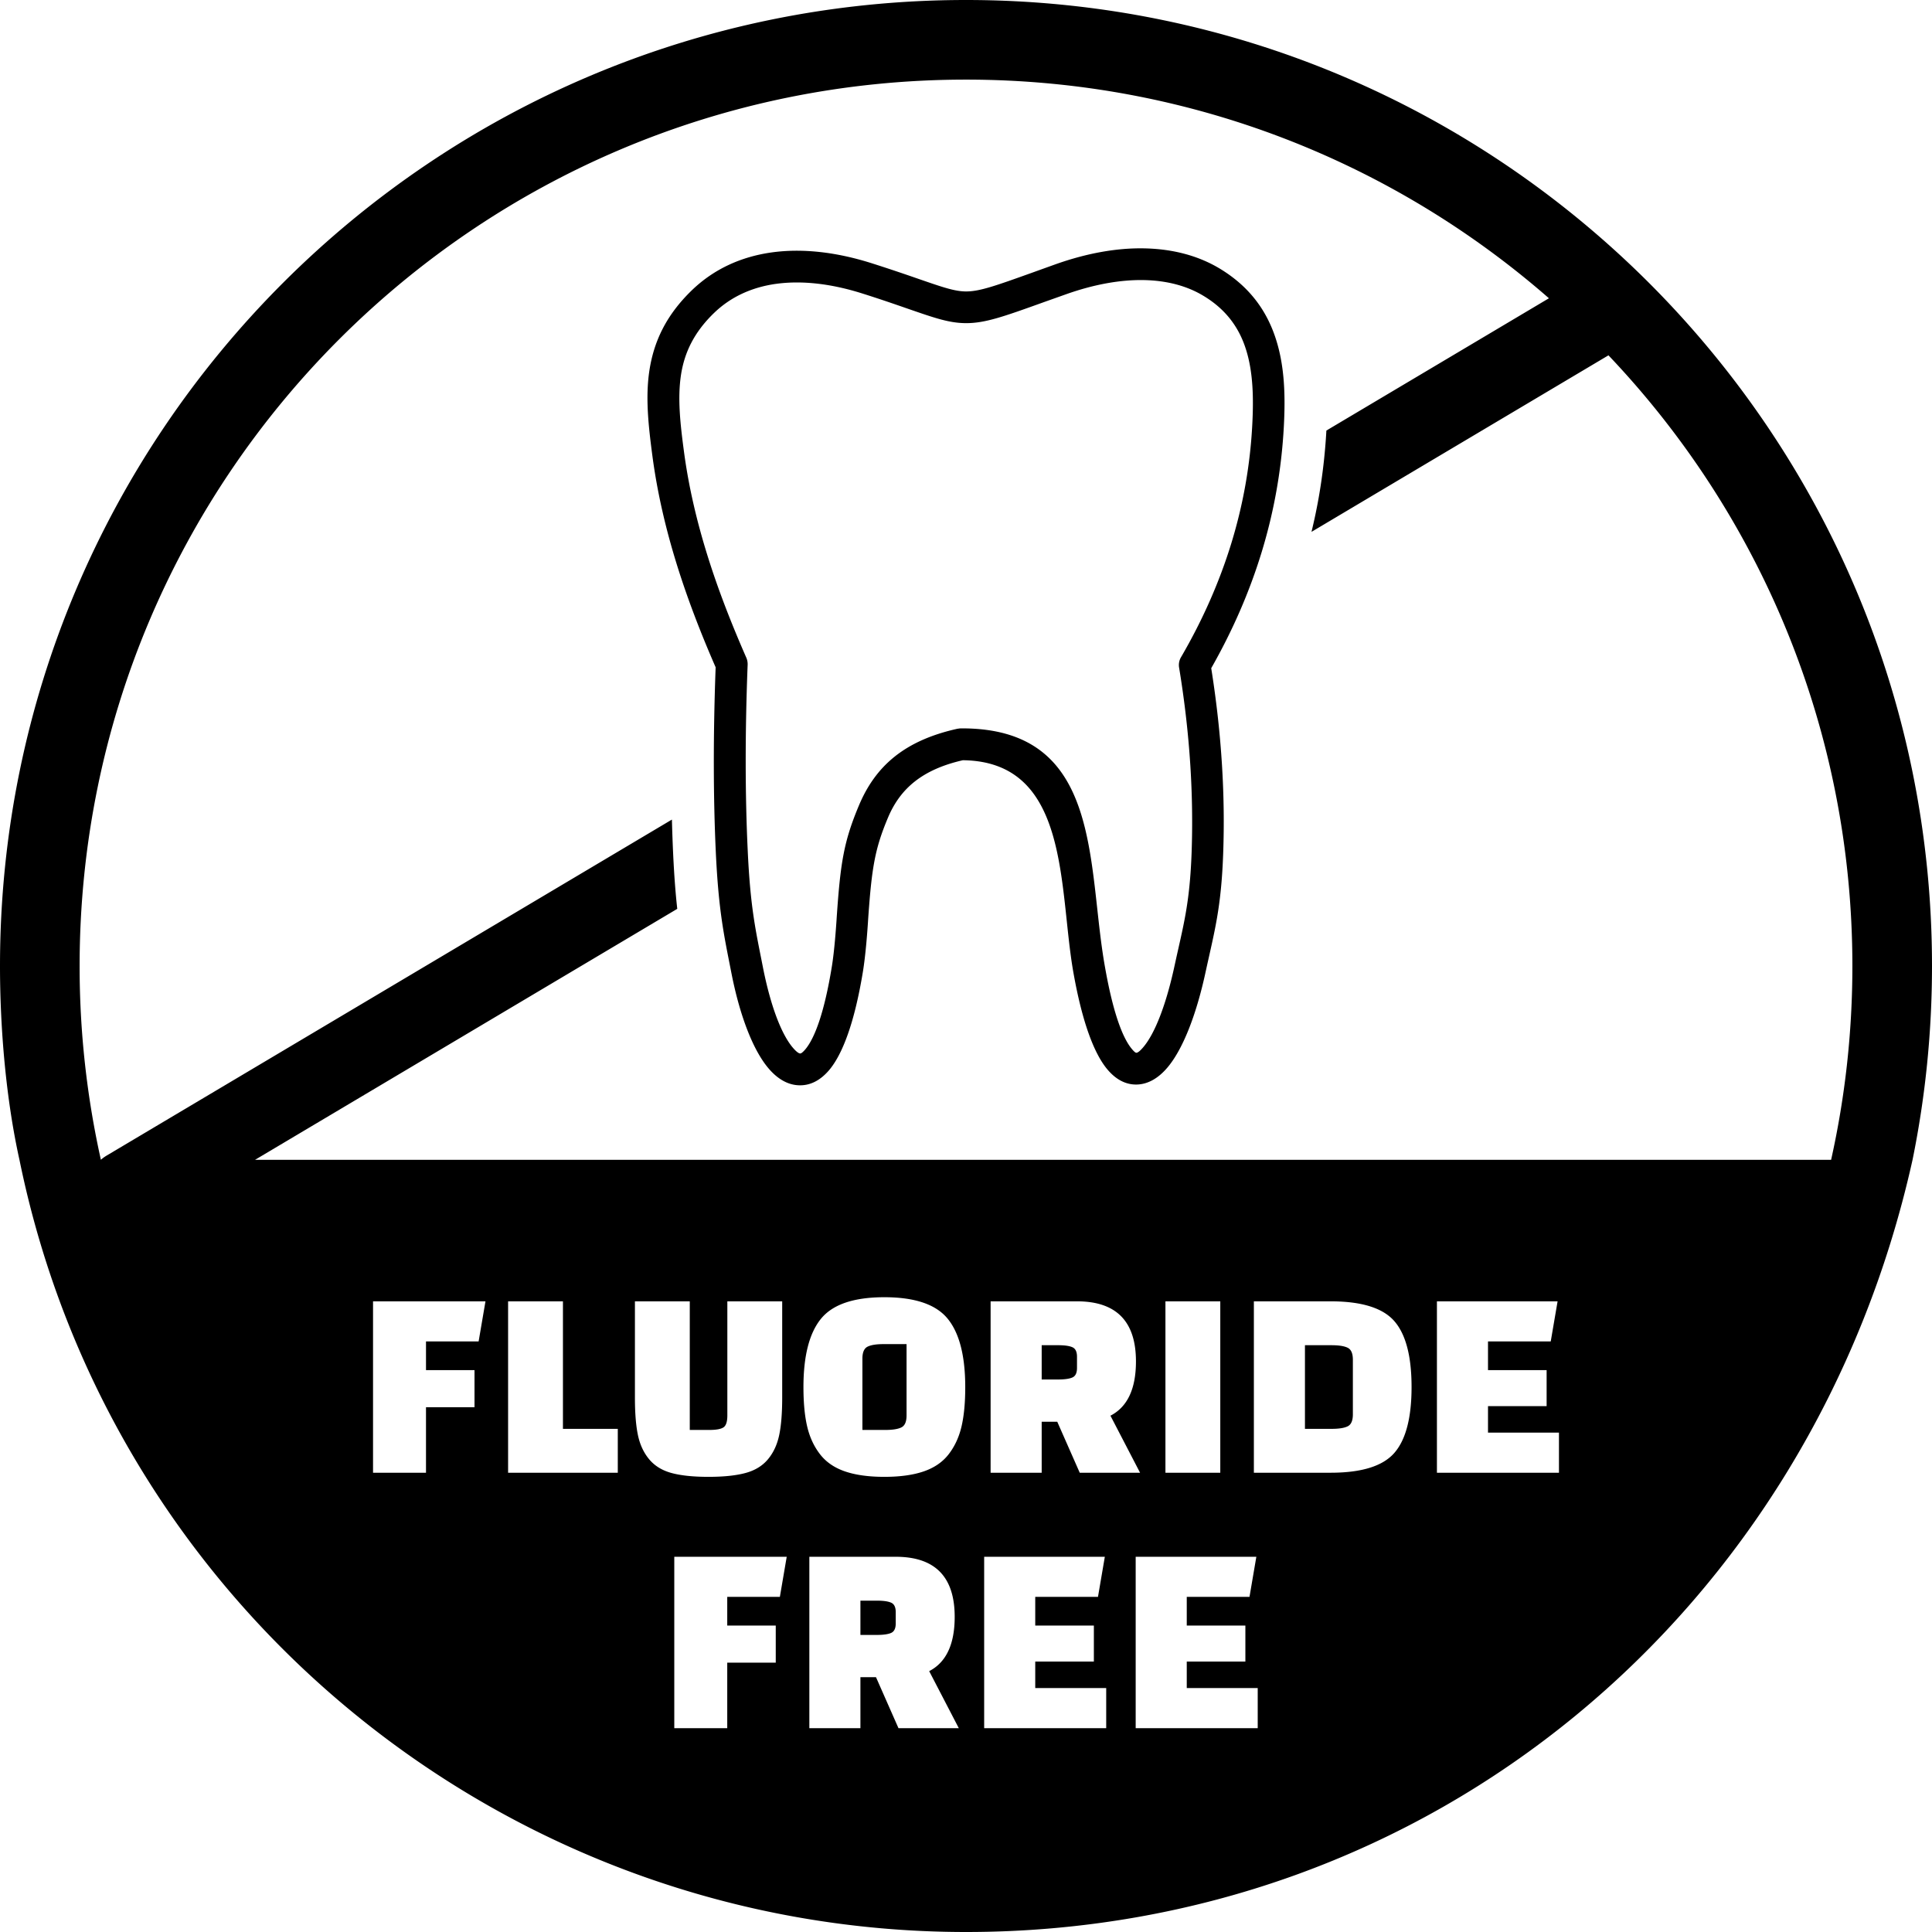
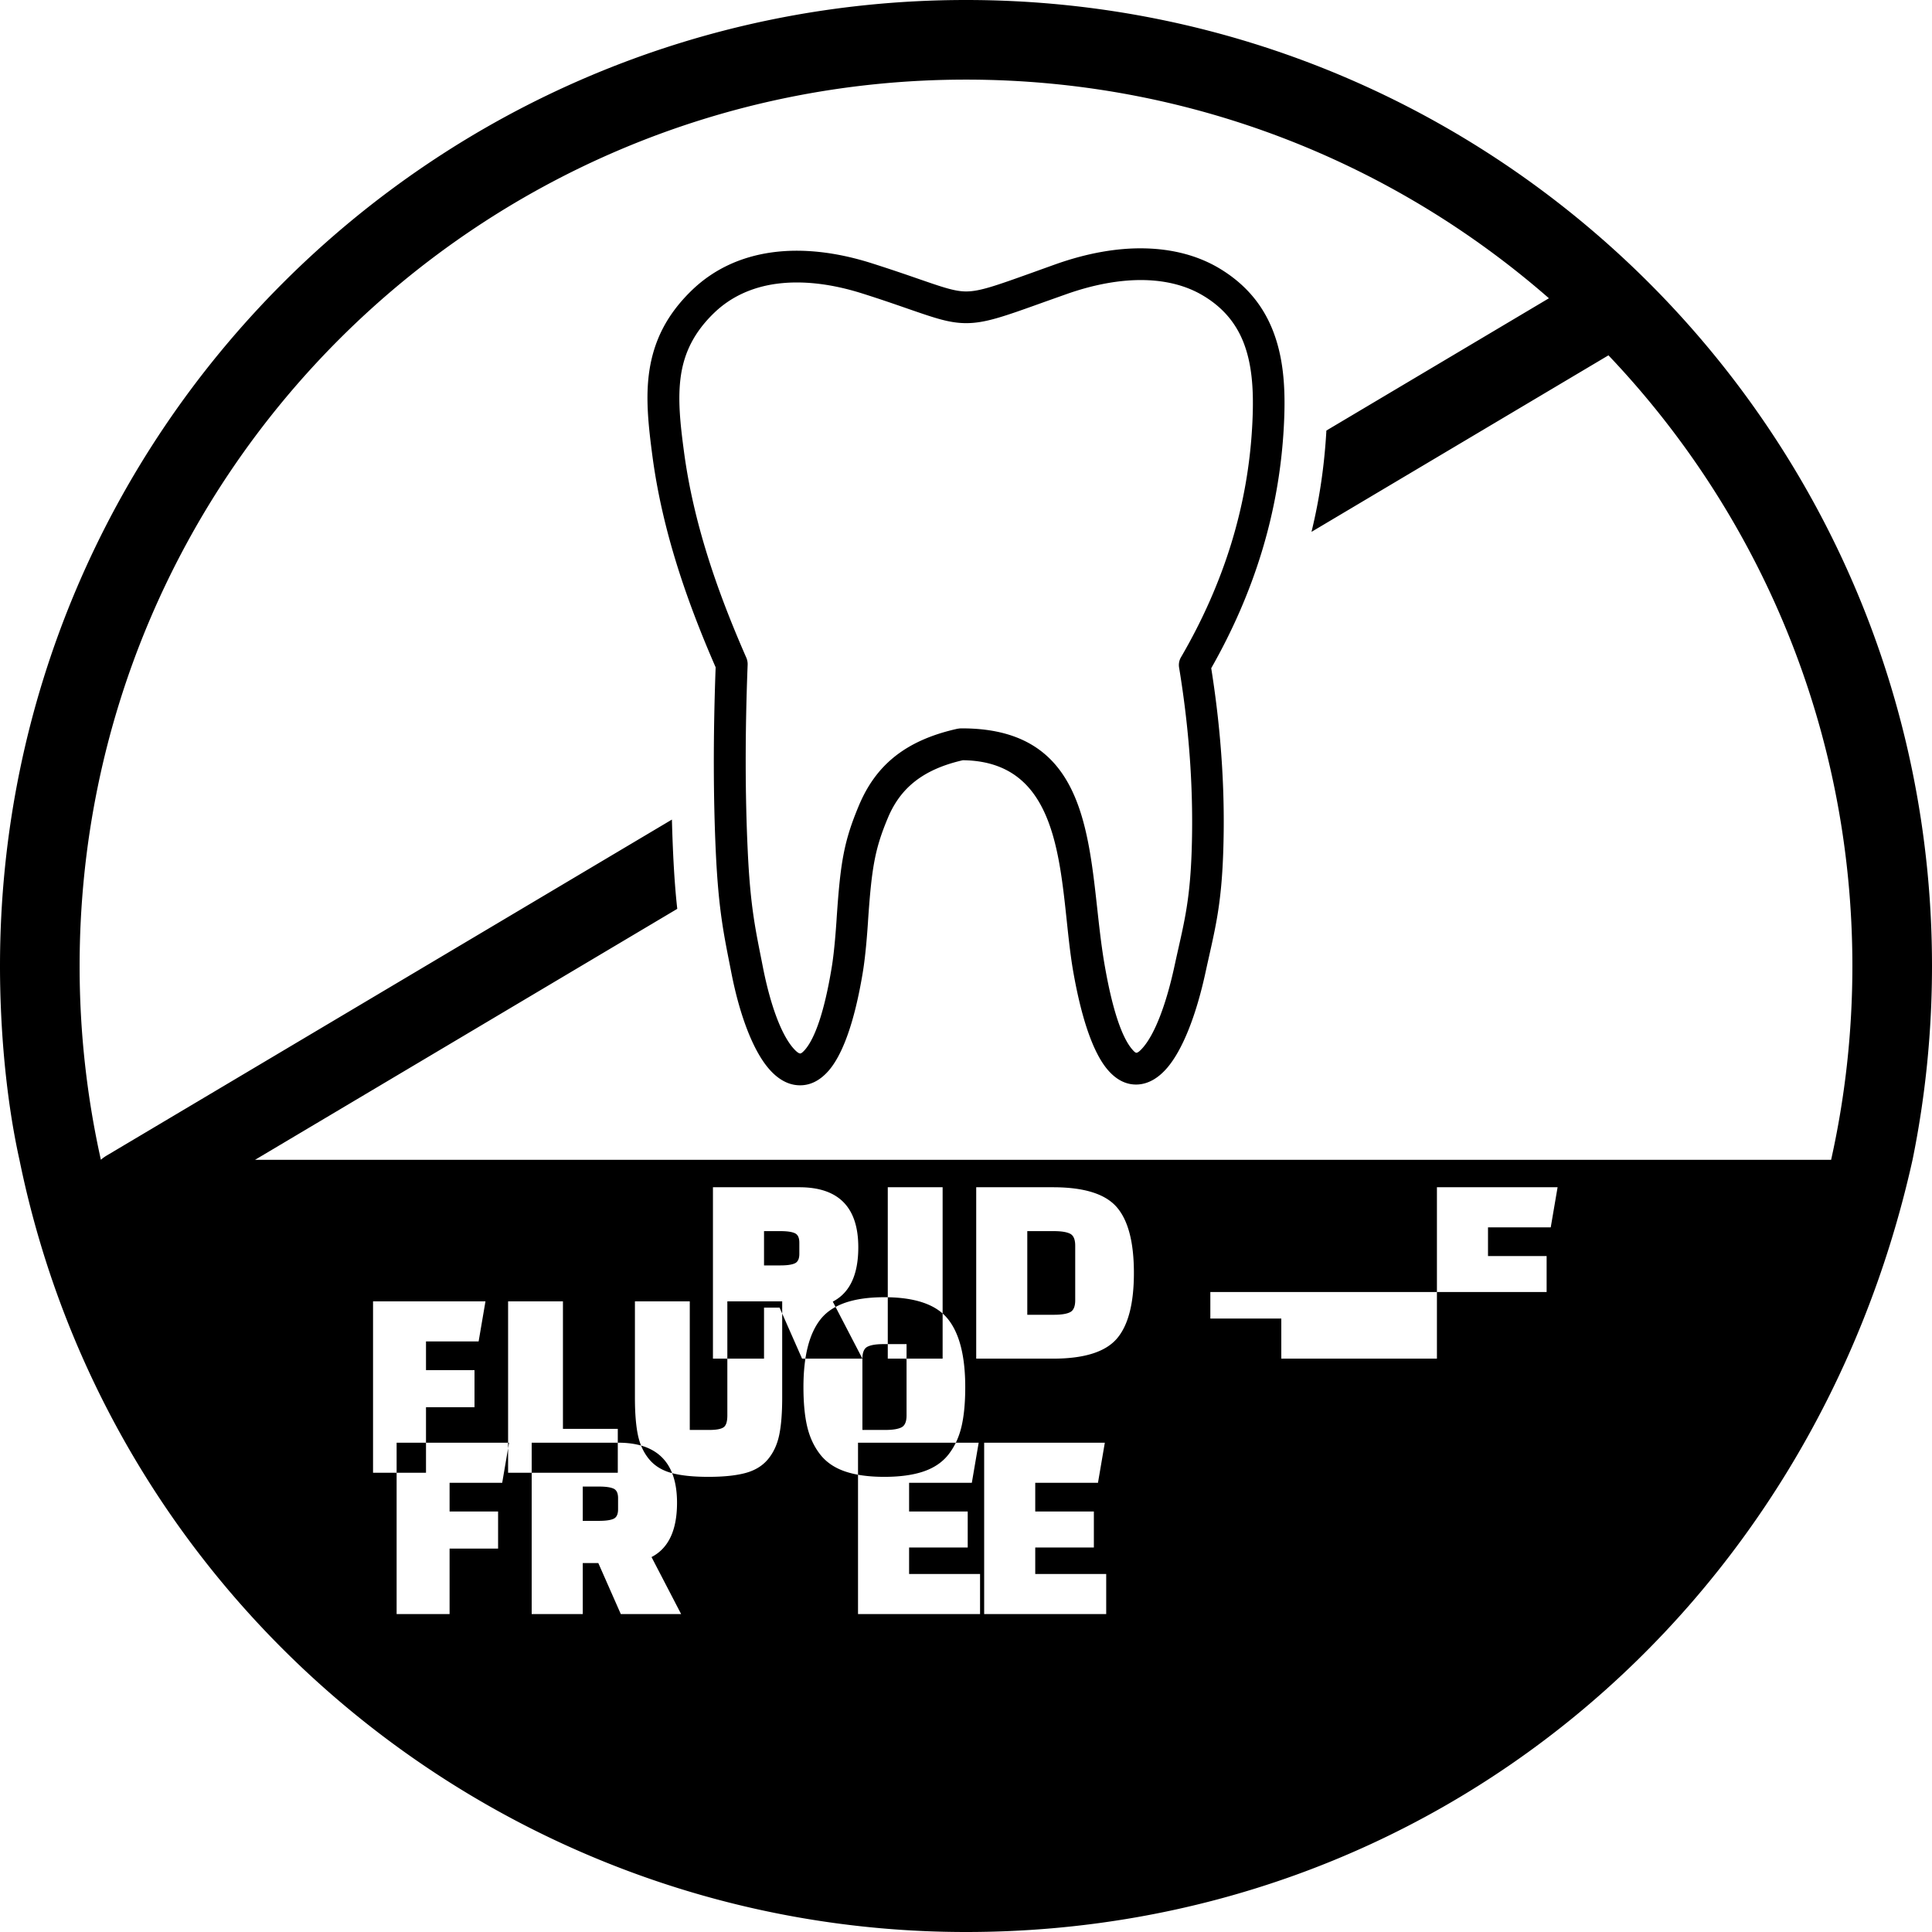
<svg xmlns="http://www.w3.org/2000/svg" shape-rendering="geometricPrecision" text-rendering="geometricPrecision" image-rendering="optimizeQuality" fill-rule="evenodd" clip-rule="evenodd" viewBox="0 0 512 512">
-   <path d="M512 255.999c0 17.591-1.775 34.766-5.155 51.36C480.172 427.25 379.049 512 256.001 512c-121.177 0-226.489-85.284-250.84-204.617C1.575 291.248 0 272.524 0 255.999c0-70.689 28.656-134.69 74.982-181.017C121.309 28.656 185.311 0 256.001 0c70.689 0 134.691 28.656 181.017 74.982C483.344 121.309 512 185.31 512 255.999zM183.393 76.884c5.836-5.614 13.03-8.849 21.061-9.983 8.197-1.152 17.27-.092 26.62 2.882 5.13 1.635 9.126 3.01 12.399 4.146 6.189 2.136 9.517 3.307 12.529 3.307 3.624.019 7.993-1.562 17.455-4.944 2.936-1.059 6.152-2.213 6.468-2.323 8.179-2.881 16.135-4.313 23.459-4.145 7.398.167 14.164 1.915 19.89 5.371 8.142 4.926 12.641 11.525 14.964 19.017 2.23 7.138 2.418 14.945 1.99 22.846a139.008 139.008 0 01-5.931 33.442c-3.198 10.428-7.639 20.615-13.309 30.579 2.881 18.104 3.68 34.39 3.178 48.777-.501 14.852-2.342 21.018-4.665 31.708-2.528 11.71-6.173 20.762-10.206 25.448-2.305 2.677-4.89 4.2-7.677 4.385-2.956.186-5.744-1.096-8.216-4.069-3.458-4.166-6.6-12.401-8.943-25.617-3.951-22.243-.788-55.919-29.295-56.244-10.892 2.492-16.637 7.622-19.835 15.207-3.494 8.309-4.331 13.284-5.297 27.486v.056c-.131 1.971-.576 8.605-1.376 13.44-2.213 13.402-5.391 21.749-8.922 25.931-2.474 2.9-5.242 4.183-8.198 4.015-2.788-.149-5.39-1.636-7.696-4.276-4.072-4.647-7.696-13.663-10.02-25.521-1.914-9.797-3.383-16.149-4.127-32.079-.65-14.054-.725-30.412-.038-48.889-3.921-8.978-7.415-18.012-10.26-27.14-2.937-9.442-5.186-19.016-6.487-28.775-1.079-8.16-1.897-15.634-.8-22.791 1.172-7.567 4.352-14.555 11.285-21.247zm22.213-1.654c-6.302.891-11.897 3.382-16.377 7.713-5.391 5.205-7.863 10.614-8.756 16.396-.947 6.171-.205 12.974.8 20.448 1.227 9.182 3.364 18.29 6.191 27.363 2.826 9.089 6.357 18.106 10.316 27.14a4.35 4.35 0 01.354 1.84c-.726 18.625-.651 35.095.017 49.205.707 15.409 2.139 21.333 3.998 30.832 2.044 10.427 4.963 18.05 8.067 21.601.781.892 1.413 1.393 1.84 1.413.26.017.688-.316 1.321-1.042 2.621-3.085 5.112-10.074 7.046-21.842.724-4.369 1.152-10.763 1.282-12.659v-.055c1.003-14.965 1.897-20.554 5.949-30.2 4.332-10.262 11.915-17.14 26.192-20.282v.019c.279-.056.576-.093.873-.093 37.659-.159 33.251 36.153 38.108 63.216 2.063 11.711 4.535 18.625 7.101 21.712.595.724 1.003 1.058 1.226 1.04.41-.018 1.022-.538 1.802-1.45 3.124-3.643 6.117-11.377 8.347-21.767 2.231-10.336 4.015-16 4.499-30.201.484-14.258-.333-30.449-3.31-48.555a4.086 4.086 0 01.503-2.88c5.726-9.834 10.149-19.873 13.309-30.133 3.141-10.244 5-20.71 5.558-31.396.373-7.046.243-13.924-1.635-19.91-1.747-5.633-5.131-10.596-11.283-14.294-4.443-2.696-9.797-4.052-15.708-4.183-6.301-.13-13.254 1.134-20.504 3.68-4.443 1.581-5.503 1.952-6.433 2.286-10.409 3.738-15.223 5.446-20.28 5.446-4.443-.017-8.235-1.337-15.281-3.772-3.215-1.115-7.156-2.491-12.213-4.09-8.16-2.583-15.967-3.514-22.919-2.546zM26.733 307.347c.477-.415.998-.793 1.561-1.126l149.77-89.025c.083 3.129.192 6.135.325 9.018.278 5.956.646 10.635 1.093 14.64L67.598 307.359h417.667c3.688-16.531 5.635-33.717 5.635-51.36 0-62.724-24.586-119.705-64.642-161.833l-78.7 46.78c.734-3.016 1.367-6.02 1.896-9.009 1.021-5.753 1.704-11.702 2.052-17.838l58.976-35.056C369.187 42.963 315.148 21.1 256.001 21.1c-64.867 0-123.595 26.293-166.101 68.8-42.507 42.506-68.8 101.233-68.8 166.099a235.73 235.73 0 005.633 51.348zm99.016 65.581h-12.855v17.36H98.859v-45.422h29.797l-1.817 10.628h-13.945v7.605h12.855v9.829zm37.972 17.36h-29.07v-45.422h14.535v33.794h14.535v11.628zm19.077-45.422v34.085h5.16c1.841 0 3.101-.23 3.779-.69.678-.461 1.017-1.514 1.017-3.162v-30.233h14.536v25.509c0 4.119-.267 7.437-.8 9.957-.533 2.519-1.526 4.651-2.979 6.395-1.454 1.744-3.44 2.956-5.96 3.634-2.519.678-5.79 1.017-9.811 1.017s-7.28-.339-9.775-1.017c-2.495-.678-4.469-1.89-5.923-3.634-1.453-1.744-2.447-3.876-2.979-6.395-.533-2.52-.8-5.838-.8-9.957v-25.509h14.535zm30.124 22.748c0-8.285 1.55-14.33 4.651-18.133 3.101-3.803 8.697-5.705 16.788-5.705 8.091 0 13.687 1.902 16.788 5.705 3.101 3.803 4.651 9.848 4.651 18.133 0 4.118-.327 7.582-.981 10.392-.654 2.81-1.78 5.257-3.379 7.34-1.599 2.084-3.804 3.61-6.614 4.579-2.81.969-6.298 1.453-10.465 1.453-4.166 0-7.655-.484-10.465-1.453-2.81-.969-5.015-2.495-6.613-4.579-1.599-2.083-2.726-4.53-3.38-7.34-.654-2.81-.981-6.274-.981-10.392zm15.625-7.559v18.896h6.032c1.987 0 3.428-.23 4.324-.69.896-.461 1.345-1.514 1.345-3.162v-18.895h-6.105c-1.938 0-3.355.23-4.251.69-.897.46-1.345 1.514-1.345 3.161zm73.583 30.233h-15.988l-5.959-13.517h-4.125v13.517h-13.536v-45.422h22.893c10.417 0 15.625 5.306 15.625 15.916 0 7.267-2.253 12.064-6.759 14.39l7.849 15.116zm-26.072-33.794v9.085h4.343c1.744 0 3.016-.182 3.815-.545.799-.363 1.199-1.199 1.199-2.508v-2.979c0-1.308-.4-2.144-1.199-2.508-.799-.363-2.072-.545-3.815-.545h-4.343zm32.795 33.794v-45.422h14.535v45.422h-14.535zm23.437 0v-45.422h20.349c8.189 0 13.809 1.744 16.861 5.233 3.052 3.488 4.579 9.314 4.579 17.478 0 8.164-1.527 13.99-4.579 17.478-3.052 3.489-8.672 5.233-16.861 5.233H332.29zm20.567-33.794h-7.032v22.166h7.032c1.987 0 3.429-.23 4.324-.69.897-.46 1.345-1.514 1.345-3.162v-14.462c0-1.647-.448-2.701-1.345-3.161-.895-.46-2.338-.691-4.324-.691zm57.014 16.143h-15.535v7.023h18.805v10.628H380.8v-45.422h31.978l-1.817 10.628h-16.625v7.605h15.535v9.538zm-204.289 67.985h-12.855v17.361h-14.035v-45.422h29.797l-1.817 10.628h-13.945v7.605h12.855v9.828zm48.51 17.361h-15.988l-5.96-13.518h-4.125v13.518h-13.535v-45.422h22.893c10.417 0 15.625 5.305 15.625 15.916 0 7.267-2.253 12.064-6.759 14.39l7.849 15.116zm-26.073-33.794v9.085h4.343c1.745 0 3.017-.183 3.816-.545.799-.364 1.199-1.2 1.199-2.508v-2.98c0-1.308-.4-2.144-1.199-2.507s-2.072-.545-3.816-.545h-4.343zm61.866 16.143H274.35v7.023h18.805v10.628h-32.341v-45.422h31.977l-1.816 10.628H274.35v7.605h15.535v9.538zm40.153 0h-15.535v7.023h18.805v10.628h-32.341v-45.422h31.977l-1.816 10.628h-16.625v7.605h15.535v9.538z" />
+   <path d="M512 255.999c0 17.591-1.775 34.766-5.155 51.36C480.172 427.25 379.049 512 256.001 512c-121.177 0-226.489-85.284-250.84-204.617C1.575 291.248 0 272.524 0 255.999c0-70.689 28.656-134.69 74.982-181.017C121.309 28.656 185.311 0 256.001 0c70.689 0 134.691 28.656 181.017 74.982C483.344 121.309 512 185.31 512 255.999zM183.393 76.884c5.836-5.614 13.03-8.849 21.061-9.983 8.197-1.152 17.27-.092 26.62 2.882 5.13 1.635 9.126 3.01 12.399 4.146 6.189 2.136 9.517 3.307 12.529 3.307 3.624.019 7.993-1.562 17.455-4.944 2.936-1.059 6.152-2.213 6.468-2.323 8.179-2.881 16.135-4.313 23.459-4.145 7.398.167 14.164 1.915 19.89 5.371 8.142 4.926 12.641 11.525 14.964 19.017 2.23 7.138 2.418 14.945 1.99 22.846a139.008 139.008 0 01-5.931 33.442c-3.198 10.428-7.639 20.615-13.309 30.579 2.881 18.104 3.68 34.39 3.178 48.777-.501 14.852-2.342 21.018-4.665 31.708-2.528 11.71-6.173 20.762-10.206 25.448-2.305 2.677-4.89 4.2-7.677 4.385-2.956.186-5.744-1.096-8.216-4.069-3.458-4.166-6.6-12.401-8.943-25.617-3.951-22.243-.788-55.919-29.295-56.244-10.892 2.492-16.637 7.622-19.835 15.207-3.494 8.309-4.331 13.284-5.297 27.486v.056c-.131 1.971-.576 8.605-1.376 13.44-2.213 13.402-5.391 21.749-8.922 25.931-2.474 2.9-5.242 4.183-8.198 4.015-2.788-.149-5.39-1.636-7.696-4.276-4.072-4.647-7.696-13.663-10.02-25.521-1.914-9.797-3.383-16.149-4.127-32.079-.65-14.054-.725-30.412-.038-48.889-3.921-8.978-7.415-18.012-10.26-27.14-2.937-9.442-5.186-19.016-6.487-28.775-1.079-8.16-1.897-15.634-.8-22.791 1.172-7.567 4.352-14.555 11.285-21.247zm22.213-1.654c-6.302.891-11.897 3.382-16.377 7.713-5.391 5.205-7.863 10.614-8.756 16.396-.947 6.171-.205 12.974.8 20.448 1.227 9.182 3.364 18.29 6.191 27.363 2.826 9.089 6.357 18.106 10.316 27.14a4.35 4.35 0 01.354 1.84c-.726 18.625-.651 35.095.017 49.205.707 15.409 2.139 21.333 3.998 30.832 2.044 10.427 4.963 18.05 8.067 21.601.781.892 1.413 1.393 1.84 1.413.26.017.688-.316 1.321-1.042 2.621-3.085 5.112-10.074 7.046-21.842.724-4.369 1.152-10.763 1.282-12.659v-.055c1.003-14.965 1.897-20.554 5.949-30.2 4.332-10.262 11.915-17.14 26.192-20.282v.019c.279-.056.576-.093.873-.093 37.659-.159 33.251 36.153 38.108 63.216 2.063 11.711 4.535 18.625 7.101 21.712.595.724 1.003 1.058 1.226 1.04.41-.018 1.022-.538 1.802-1.45 3.124-3.643 6.117-11.377 8.347-21.767 2.231-10.336 4.015-16 4.499-30.201.484-14.258-.333-30.449-3.31-48.555a4.086 4.086 0 01.503-2.88c5.726-9.834 10.149-19.873 13.309-30.133 3.141-10.244 5-20.71 5.558-31.396.373-7.046.243-13.924-1.635-19.91-1.747-5.633-5.131-10.596-11.283-14.294-4.443-2.696-9.797-4.052-15.708-4.183-6.301-.13-13.254 1.134-20.504 3.68-4.443 1.581-5.503 1.952-6.433 2.286-10.409 3.738-15.223 5.446-20.28 5.446-4.443-.017-8.235-1.337-15.281-3.772-3.215-1.115-7.156-2.491-12.213-4.09-8.16-2.583-15.967-3.514-22.919-2.546zM26.733 307.347c.477-.415.998-.793 1.561-1.126l149.77-89.025c.083 3.129.192 6.135.325 9.018.278 5.956.646 10.635 1.093 14.64L67.598 307.359h417.667c3.688-16.531 5.635-33.717 5.635-51.36 0-62.724-24.586-119.705-64.642-161.833l-78.7 46.78c.734-3.016 1.367-6.02 1.896-9.009 1.021-5.753 1.704-11.702 2.052-17.838l58.976-35.056C369.187 42.963 315.148 21.1 256.001 21.1c-64.867 0-123.595 26.293-166.101 68.8-42.507 42.506-68.8 101.233-68.8 166.099a235.73 235.73 0 005.633 51.348zm99.016 65.581h-12.855v17.36H98.859v-45.422h29.797l-1.817 10.628h-13.945v7.605h12.855v9.829zm37.972 17.36h-29.07v-45.422h14.535v33.794h14.535v11.628zm19.077-45.422v34.085h5.16c1.841 0 3.101-.23 3.779-.69.678-.461 1.017-1.514 1.017-3.162v-30.233h14.536v25.509c0 4.119-.267 7.437-.8 9.957-.533 2.519-1.526 4.651-2.979 6.395-1.454 1.744-3.44 2.956-5.96 3.634-2.519.678-5.79 1.017-9.811 1.017s-7.28-.339-9.775-1.017c-2.495-.678-4.469-1.89-5.923-3.634-1.453-1.744-2.447-3.876-2.979-6.395-.533-2.52-.8-5.838-.8-9.957v-25.509h14.535zm30.124 22.748c0-8.285 1.55-14.33 4.651-18.133 3.101-3.803 8.697-5.705 16.788-5.705 8.091 0 13.687 1.902 16.788 5.705 3.101 3.803 4.651 9.848 4.651 18.133 0 4.118-.327 7.582-.981 10.392-.654 2.81-1.78 5.257-3.379 7.34-1.599 2.084-3.804 3.61-6.614 4.579-2.81.969-6.298 1.453-10.465 1.453-4.166 0-7.655-.484-10.465-1.453-2.81-.969-5.015-2.495-6.613-4.579-1.599-2.083-2.726-4.53-3.38-7.34-.654-2.81-.981-6.274-.981-10.392zm15.625-7.559v18.896h6.032c1.987 0 3.428-.23 4.324-.69.896-.461 1.345-1.514 1.345-3.162v-18.895h-6.105c-1.938 0-3.355.23-4.251.69-.897.46-1.345 1.514-1.345 3.161zh-15.988l-5.959-13.517h-4.125v13.517h-13.536v-45.422h22.893c10.417 0 15.625 5.306 15.625 15.916 0 7.267-2.253 12.064-6.759 14.39l7.849 15.116zm-26.072-33.794v9.085h4.343c1.744 0 3.016-.182 3.815-.545.799-.363 1.199-1.199 1.199-2.508v-2.979c0-1.308-.4-2.144-1.199-2.508-.799-.363-2.072-.545-3.815-.545h-4.343zm32.795 33.794v-45.422h14.535v45.422h-14.535zm23.437 0v-45.422h20.349c8.189 0 13.809 1.744 16.861 5.233 3.052 3.488 4.579 9.314 4.579 17.478 0 8.164-1.527 13.99-4.579 17.478-3.052 3.489-8.672 5.233-16.861 5.233H332.29zm20.567-33.794h-7.032v22.166h7.032c1.987 0 3.429-.23 4.324-.69.897-.46 1.345-1.514 1.345-3.162v-14.462c0-1.647-.448-2.701-1.345-3.161-.895-.46-2.338-.691-4.324-.691zm57.014 16.143h-15.535v7.023h18.805v10.628H380.8v-45.422h31.978l-1.817 10.628h-16.625v7.605h15.535v9.538zm-204.289 67.985h-12.855v17.361h-14.035v-45.422h29.797l-1.817 10.628h-13.945v7.605h12.855v9.828zm48.51 17.361h-15.988l-5.96-13.518h-4.125v13.518h-13.535v-45.422h22.893c10.417 0 15.625 5.305 15.625 15.916 0 7.267-2.253 12.064-6.759 14.39l7.849 15.116zm-26.073-33.794v9.085h4.343c1.745 0 3.017-.183 3.816-.545.799-.364 1.199-1.2 1.199-2.508v-2.98c0-1.308-.4-2.144-1.199-2.507s-2.072-.545-3.816-.545h-4.343zm61.866 16.143H274.35v7.023h18.805v10.628h-32.341v-45.422h31.977l-1.816 10.628H274.35v7.605h15.535v9.538zm40.153 0h-15.535v7.023h18.805v10.628h-32.341v-45.422h31.977l-1.816 10.628h-16.625v7.605h15.535v9.538z" />
</svg>